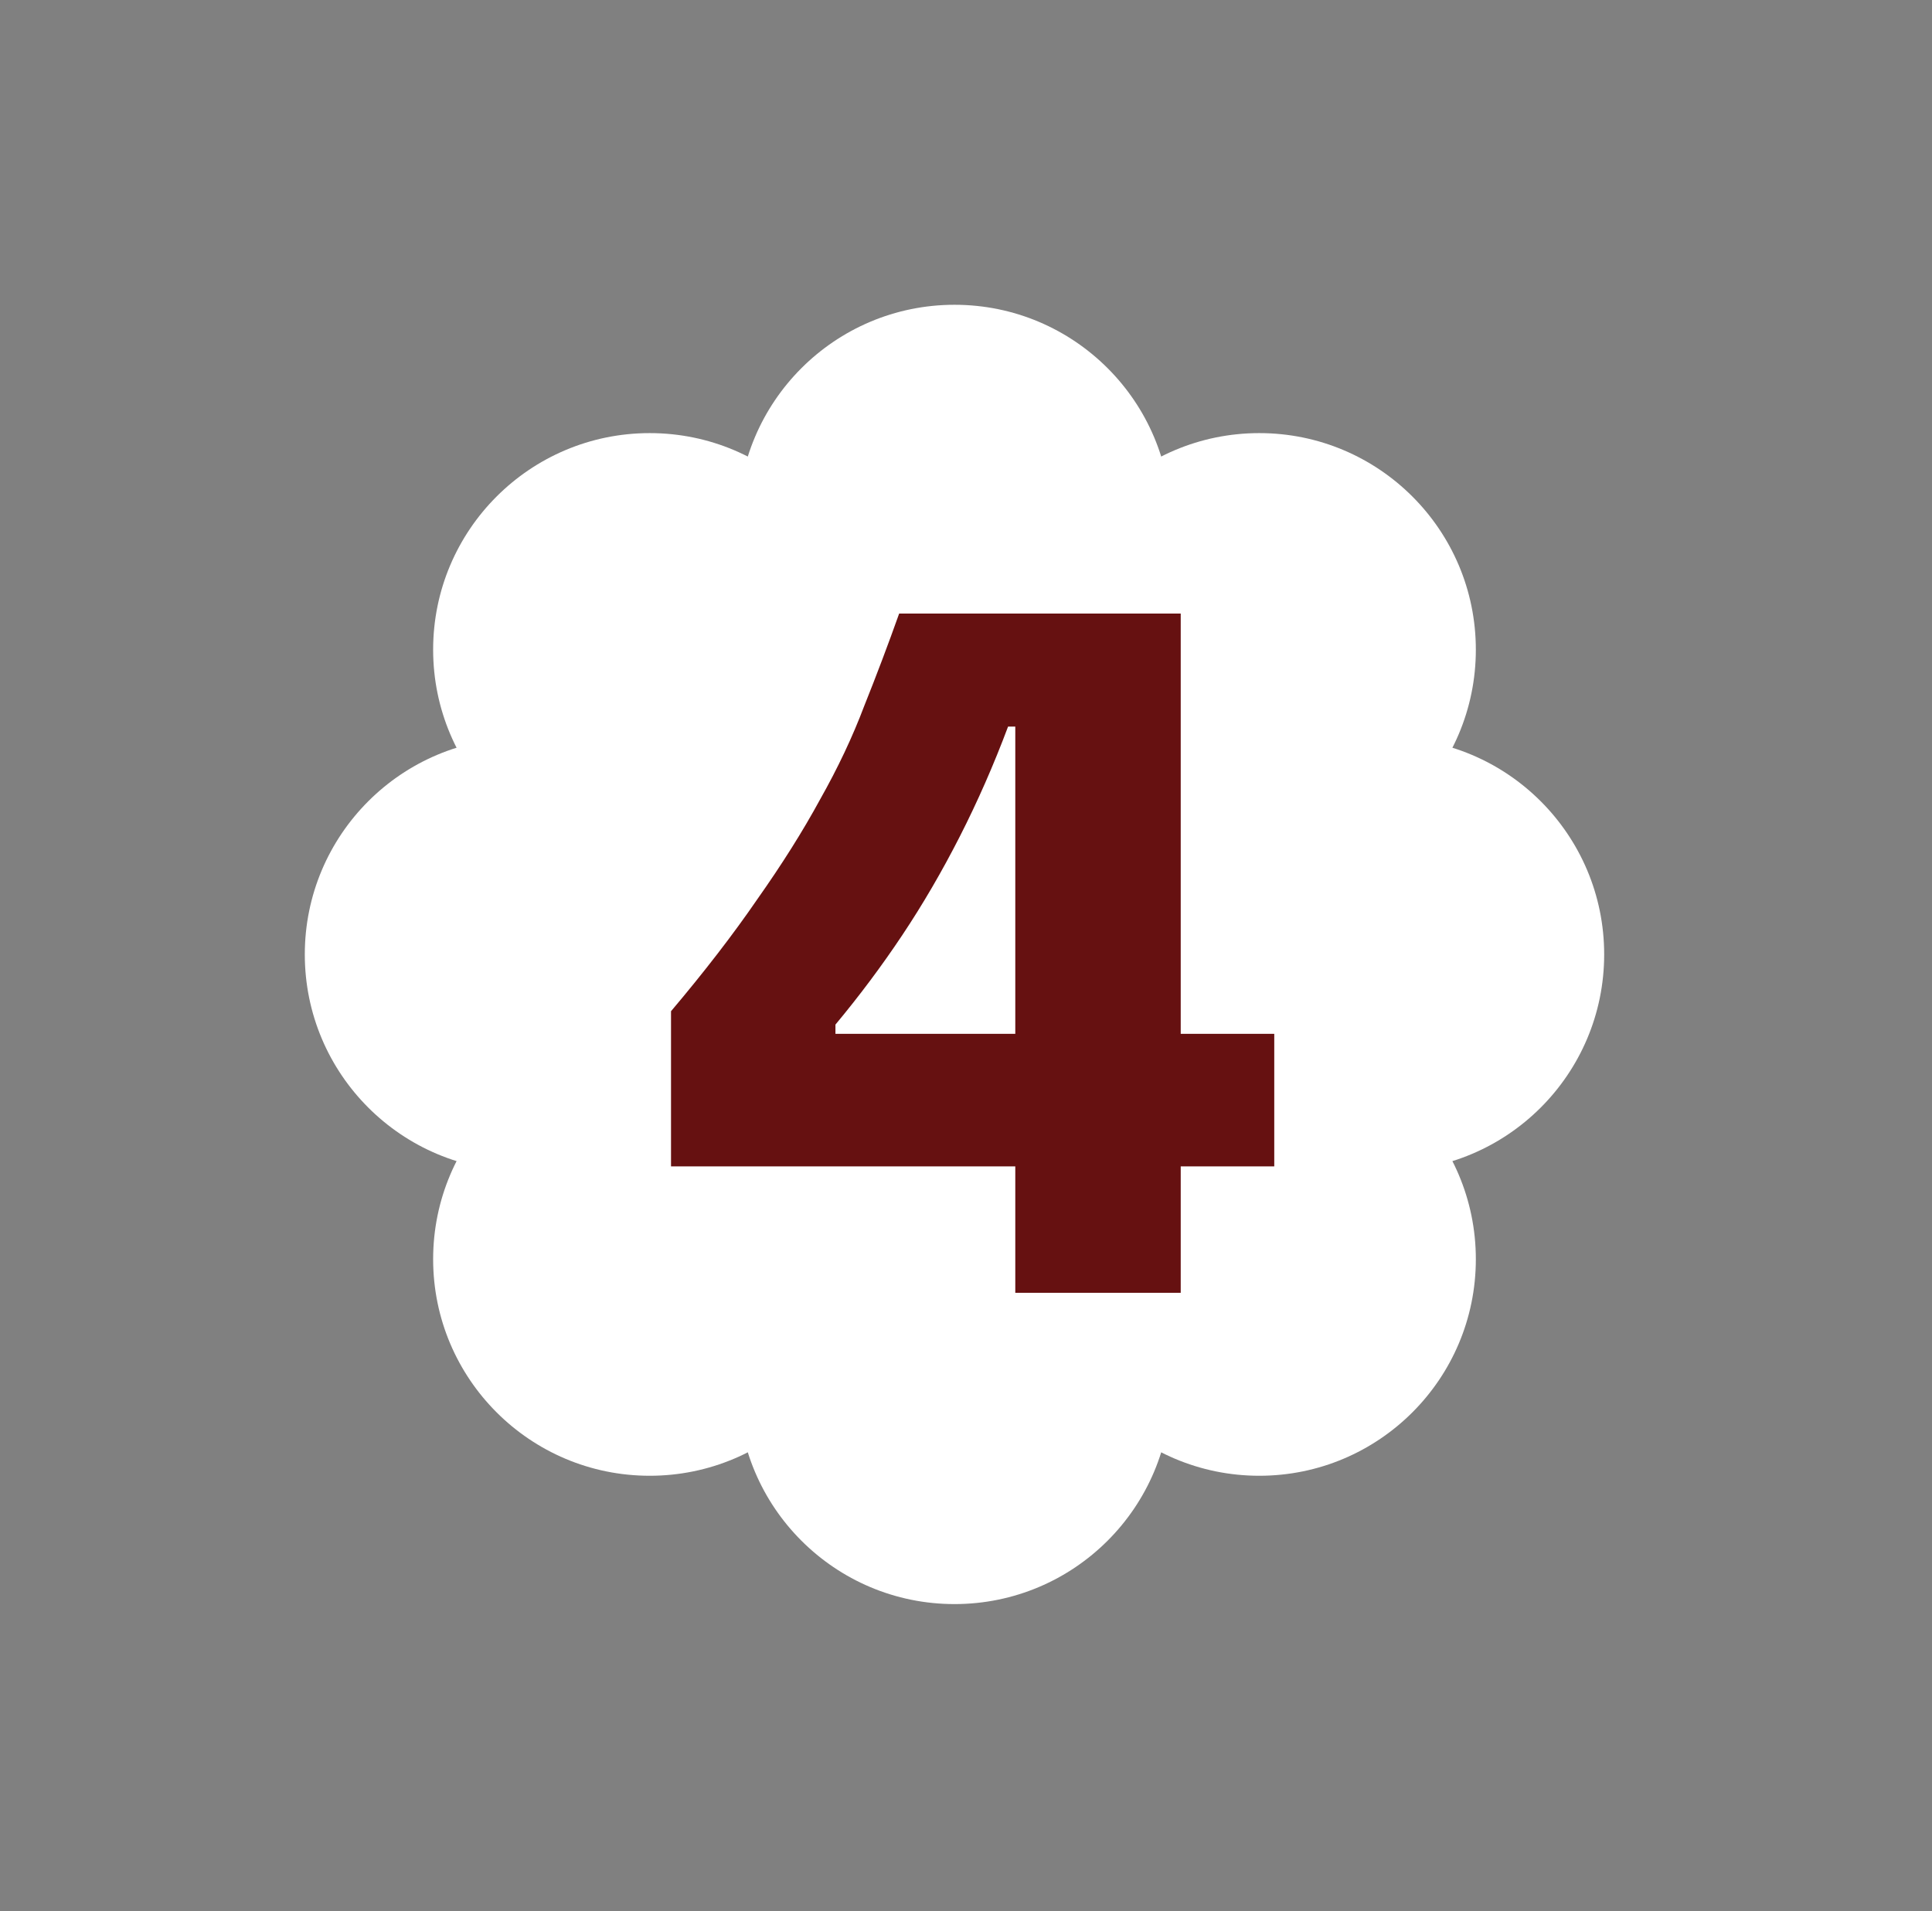
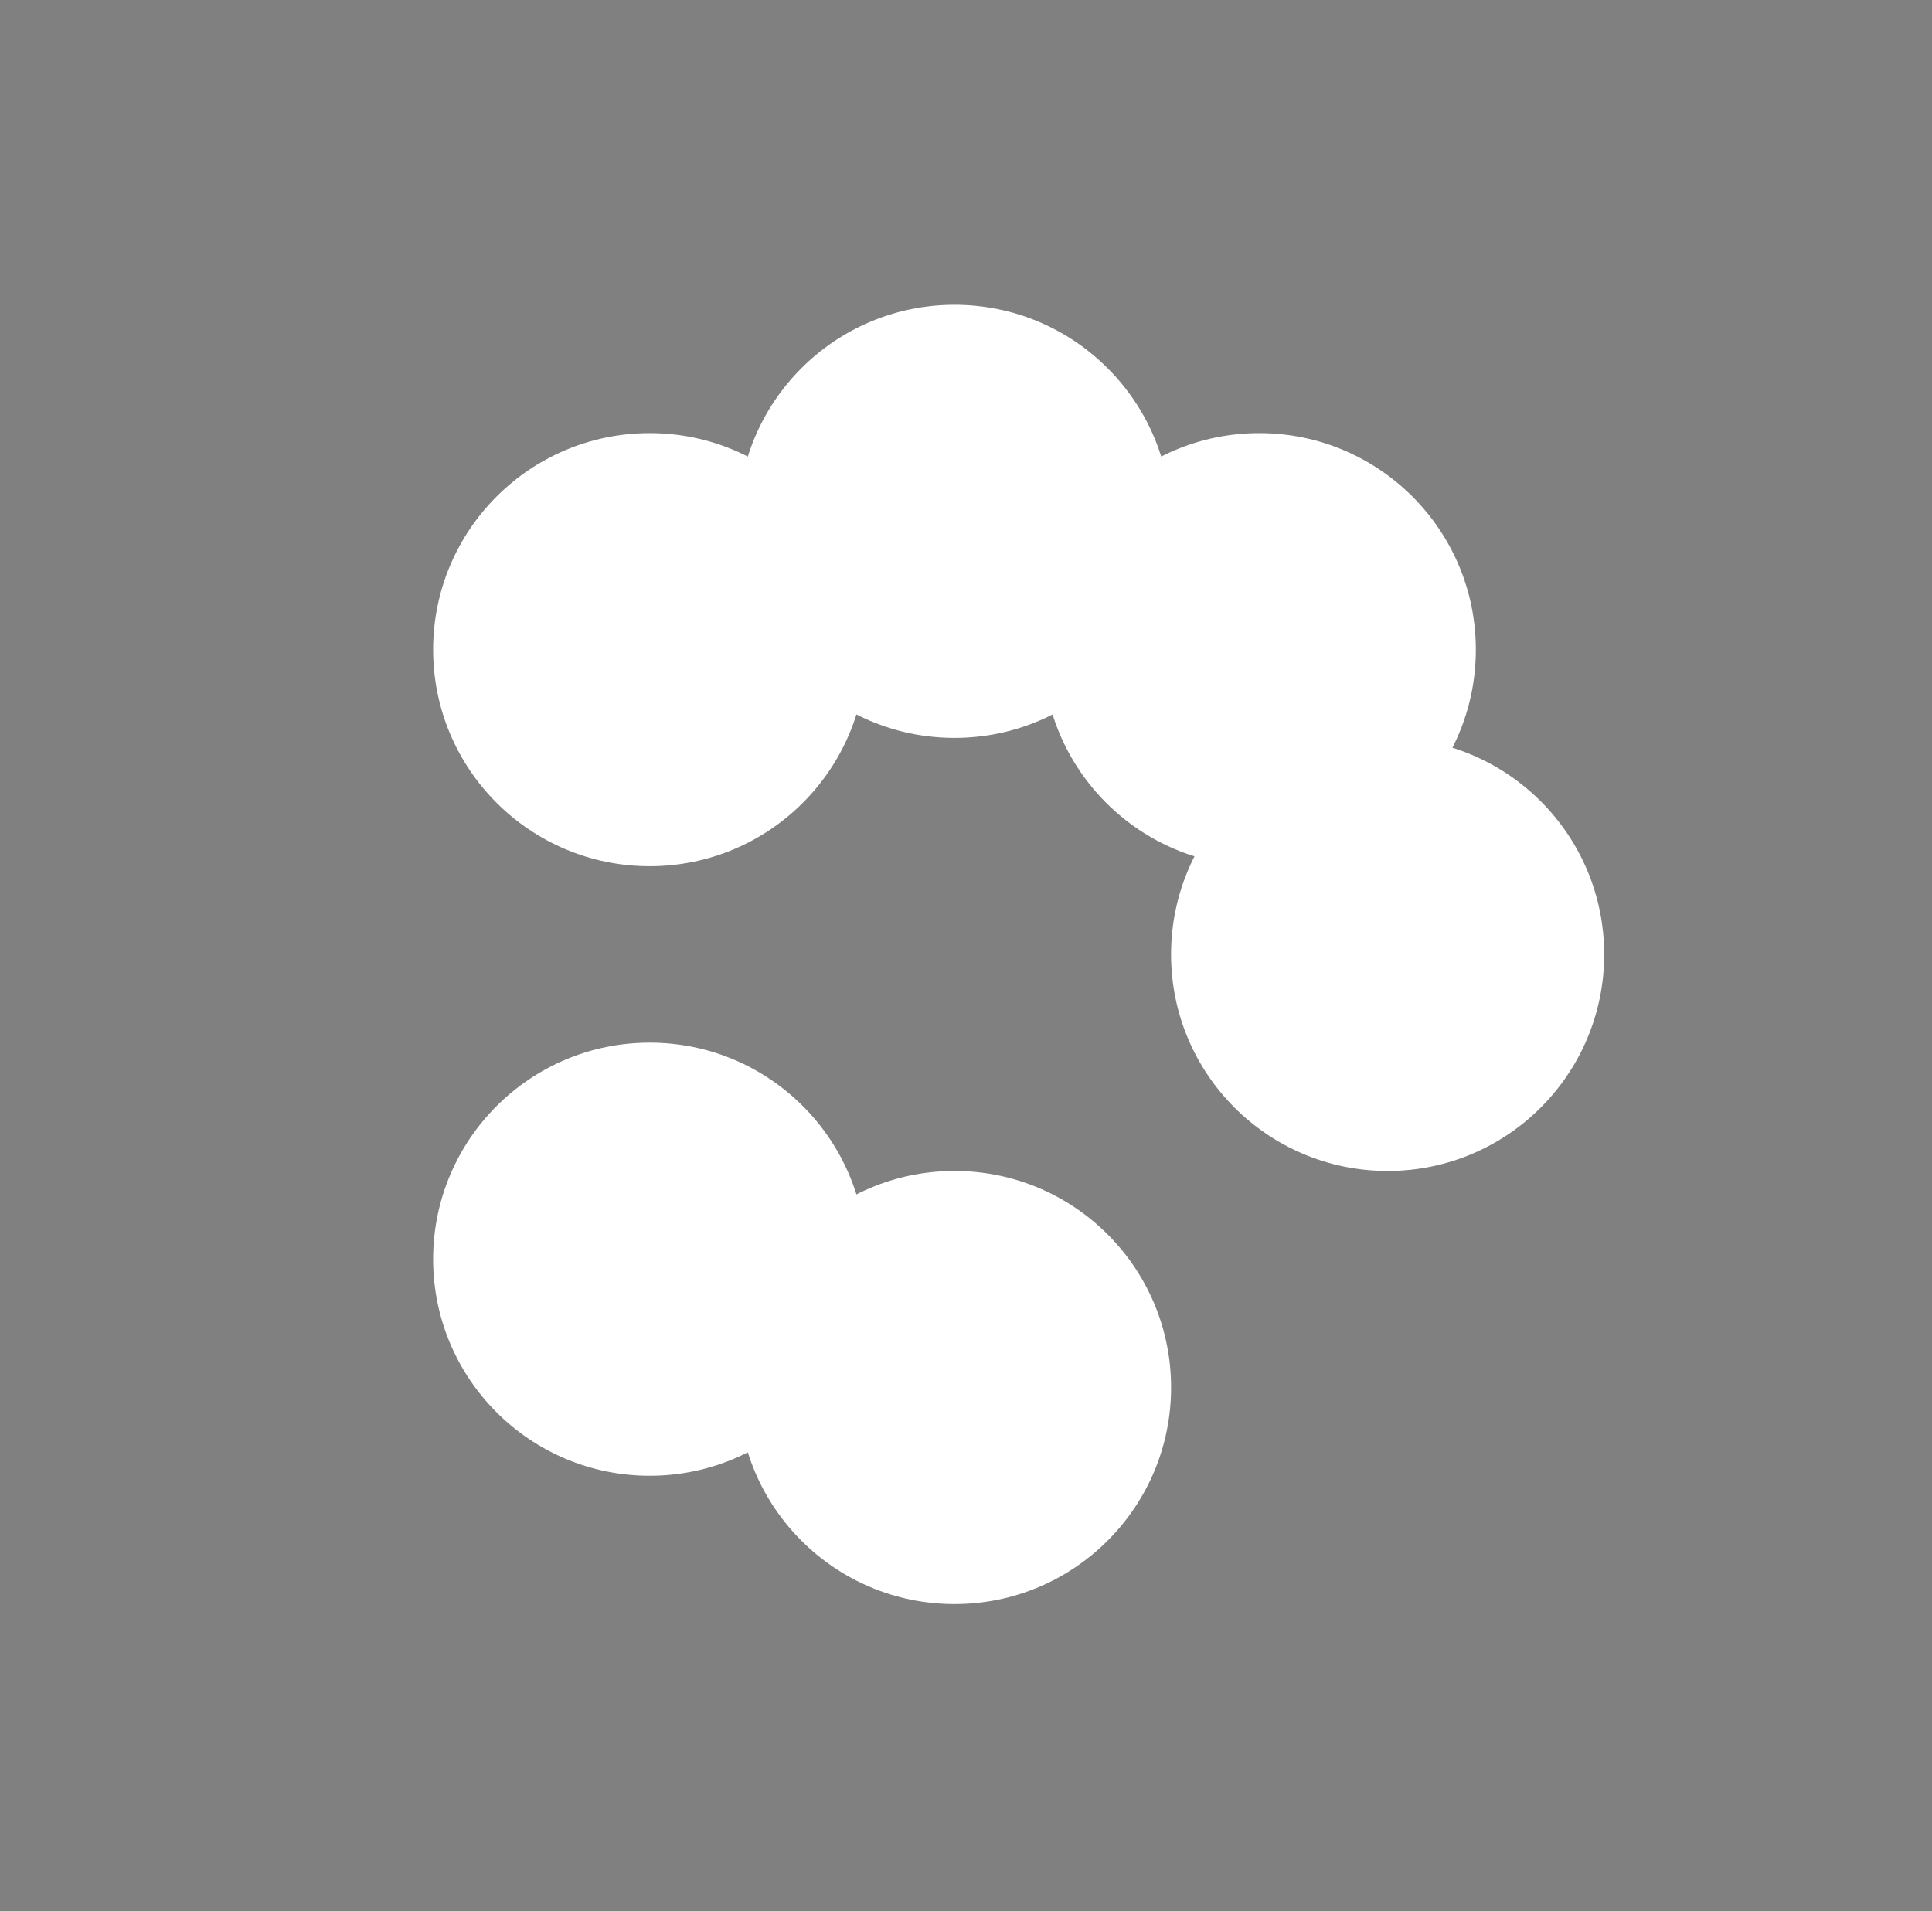
<svg xmlns="http://www.w3.org/2000/svg" width="94" height="93" viewBox="0 0 94 93" fill="none">
  <rect x="0" y="0" width="94" height="93" fill="#808080" stroke="none" />
  <path d="M46.441 78.051C52.261 78.051 56.978 73.334 56.978 67.514C56.978 61.695 52.261 56.977 46.441 56.977C40.622 56.977 35.904 61.695 35.904 67.514C35.904 73.334 40.622 78.051 46.441 78.051Z" fill="white" />
  <path d="M31.611 71.807C37.431 71.807 42.148 67.09 42.148 61.27C42.148 55.451 37.431 50.733 31.611 50.733C25.792 50.733 21.074 55.451 21.074 61.27C21.074 67.09 25.792 71.807 31.611 71.807Z" fill="white" />
-   <path d="M25.367 56.977C31.186 56.977 35.904 52.26 35.904 46.44C35.904 40.621 31.186 35.903 25.367 35.903C19.548 35.903 14.83 40.621 14.83 46.44C14.83 52.26 19.548 56.977 25.367 56.977Z" fill="white" />
  <path d="M31.611 42.148C37.431 42.148 42.148 37.431 42.148 31.611C42.148 25.792 37.431 21.074 31.611 21.074C25.792 21.074 21.074 25.792 21.074 31.611C21.074 37.431 25.792 42.148 31.611 42.148Z" fill="white" />
  <path d="M46.441 35.904C52.261 35.904 56.978 31.186 56.978 25.367C56.978 19.548 52.261 14.83 46.441 14.83C40.622 14.83 35.904 19.548 35.904 25.367C35.904 31.186 40.622 35.904 46.441 35.904Z" fill="white" />
  <path d="M61.269 42.148C67.089 42.148 71.806 37.431 71.806 31.611C71.806 25.792 67.089 21.074 61.269 21.074C55.45 21.074 50.732 25.792 50.732 31.611C50.732 37.431 55.45 42.148 61.269 42.148Z" fill="white" />
  <path d="M67.513 56.977C73.333 56.977 78.05 52.26 78.05 46.44C78.05 40.621 73.333 35.903 67.513 35.903C61.694 35.903 56.977 40.621 56.977 46.44C56.977 52.26 61.694 56.977 67.513 56.977Z" fill="white" />
-   <path d="M61.269 71.807C67.089 71.807 71.806 67.09 71.806 61.27C71.806 55.451 67.089 50.733 61.269 50.733C55.45 50.733 50.732 55.451 50.732 61.27C50.732 67.09 55.45 71.807 61.269 71.807Z" fill="white" />
-   <path d="M46.441 61.661C55.709 61.661 63.222 54.148 63.222 44.88C63.222 35.612 55.709 28.099 46.441 28.099C37.173 28.099 29.66 35.612 29.66 44.88C29.66 54.148 37.173 61.661 46.441 61.661Z" fill="white" />
-   <path d="M32.648 56.754V49.204C34.281 47.271 35.681 45.454 36.847 43.754C38.047 42.054 39.064 40.438 39.898 38.904C40.764 37.371 41.481 35.854 42.047 34.354C42.648 32.854 43.214 31.354 43.748 29.854H57.447V62.904H49.398V35.354H49.047C48.347 37.221 47.564 39.004 46.697 40.704C45.831 42.404 44.898 44.004 43.898 45.504C42.898 47.004 41.814 48.454 40.648 49.854V50.304H61.998V56.754H32.648Z" fill="#661111" />
</svg>